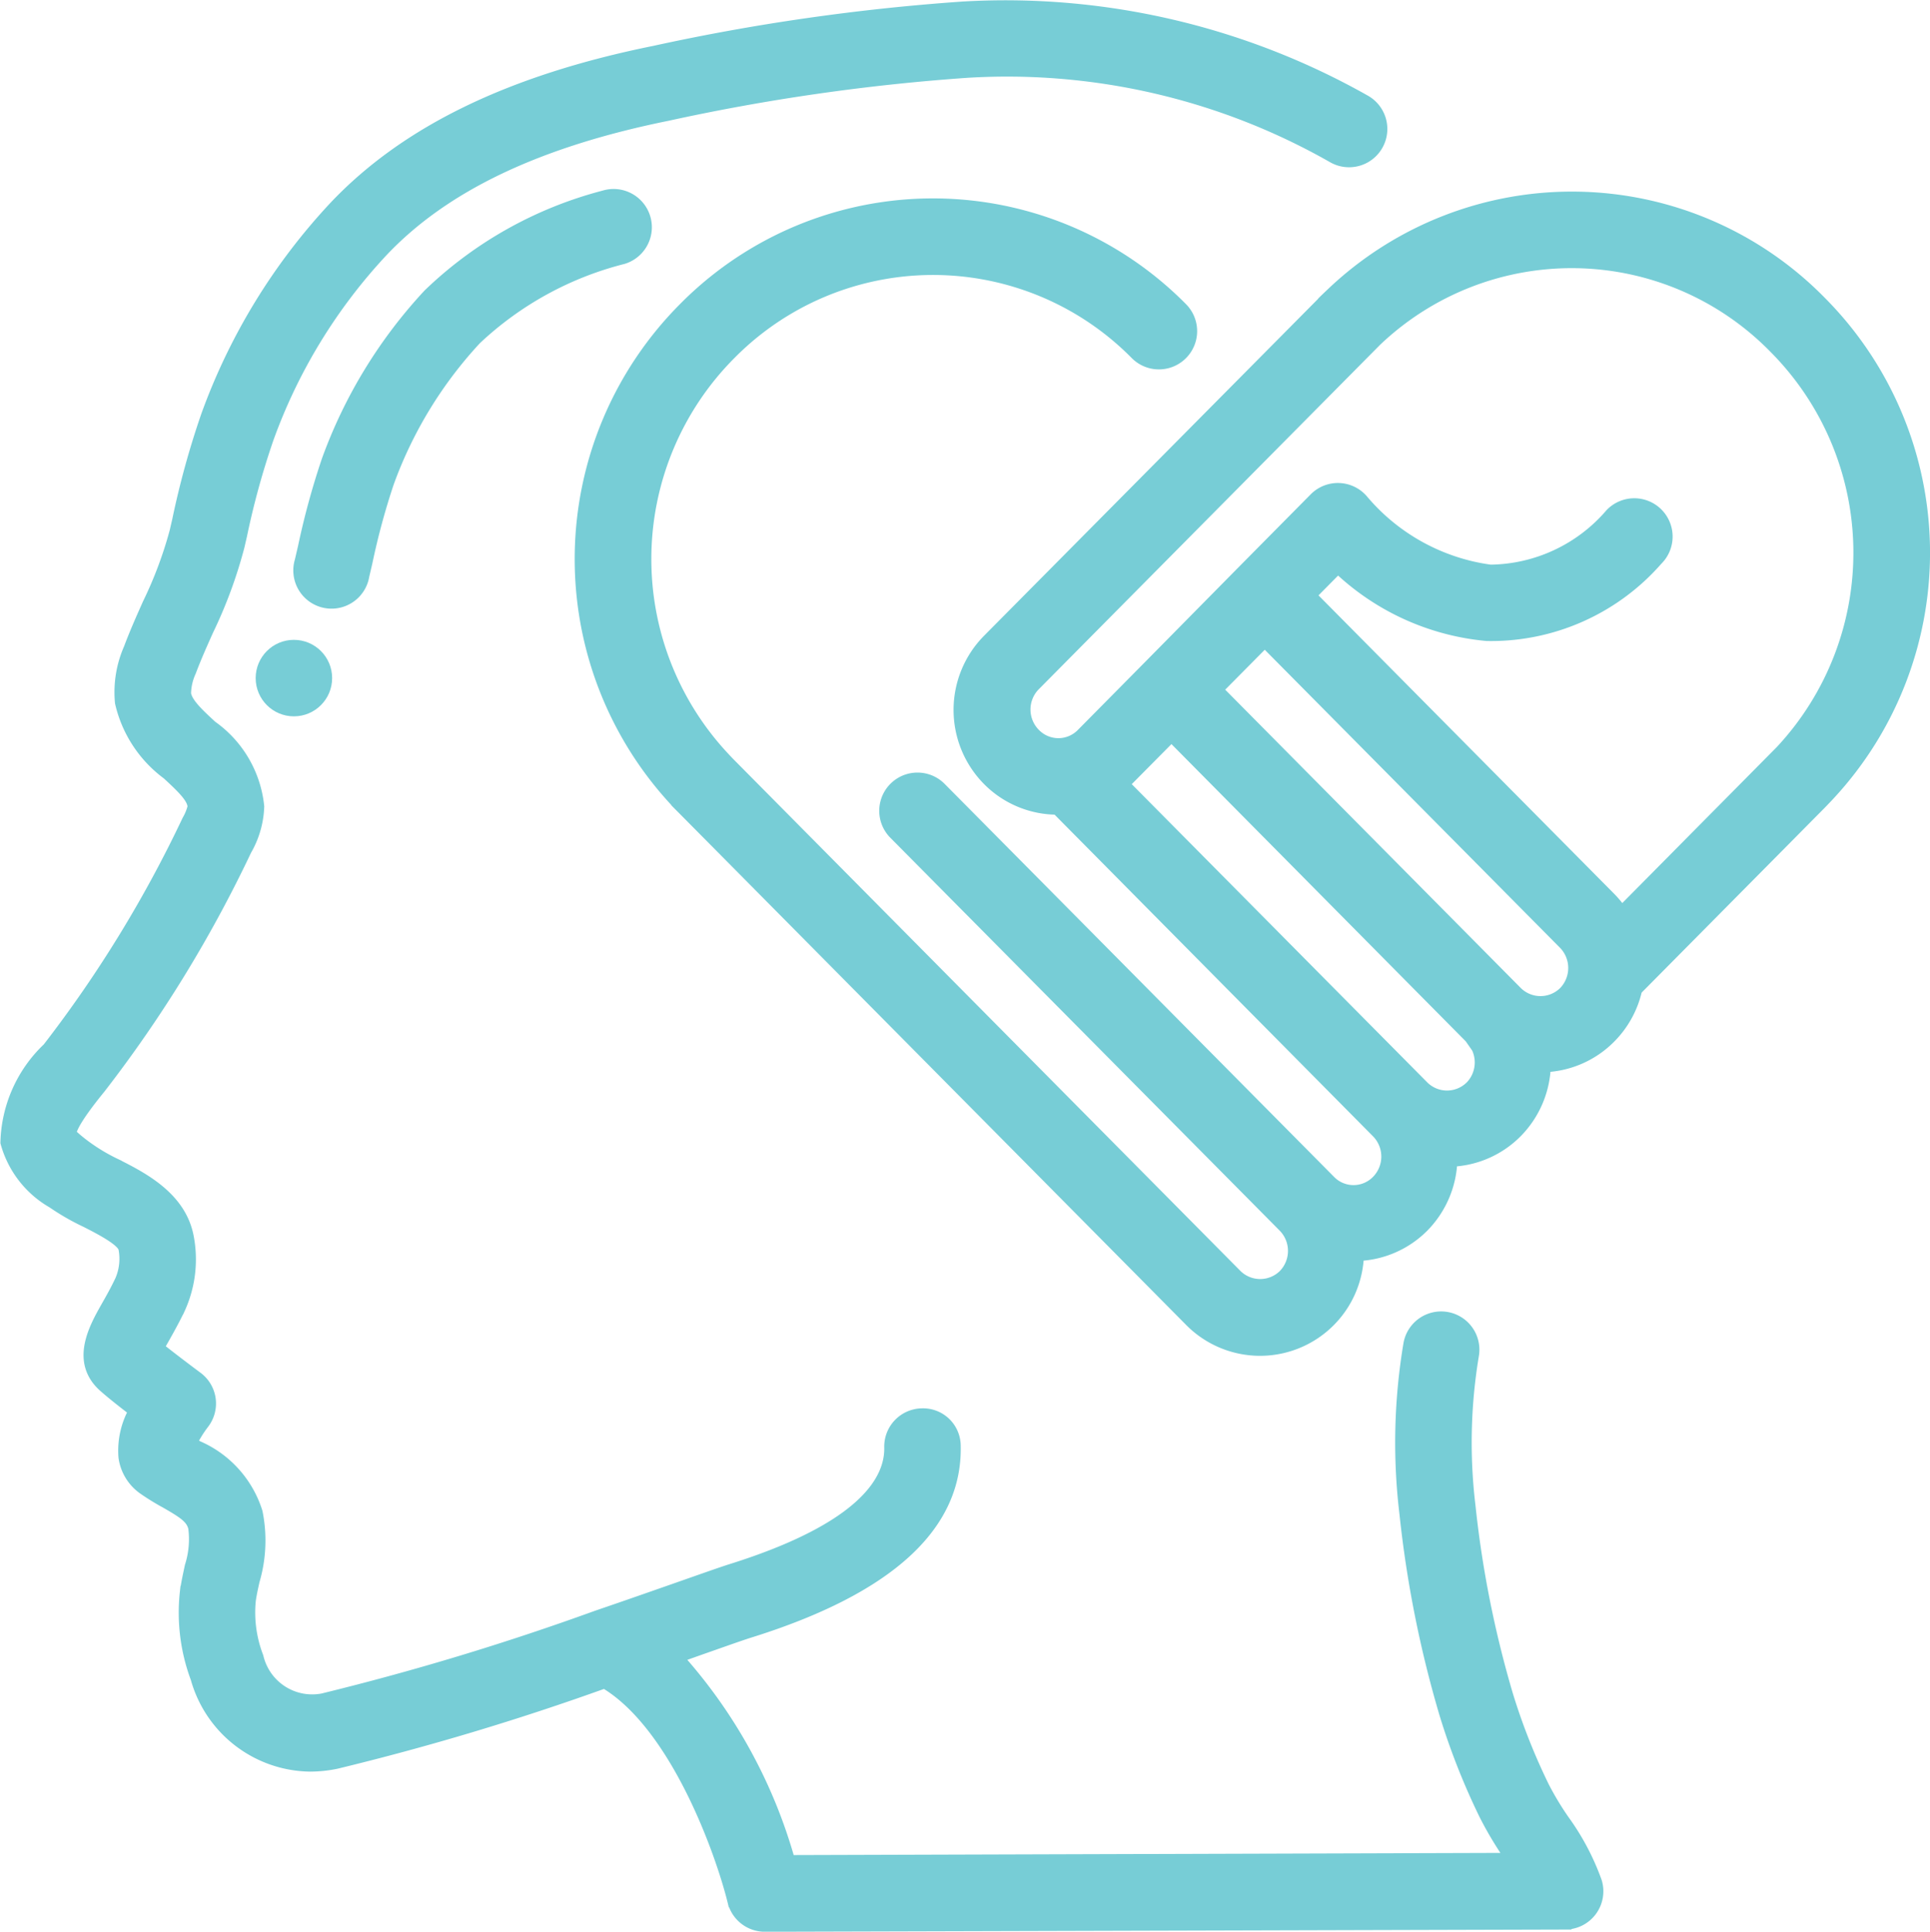
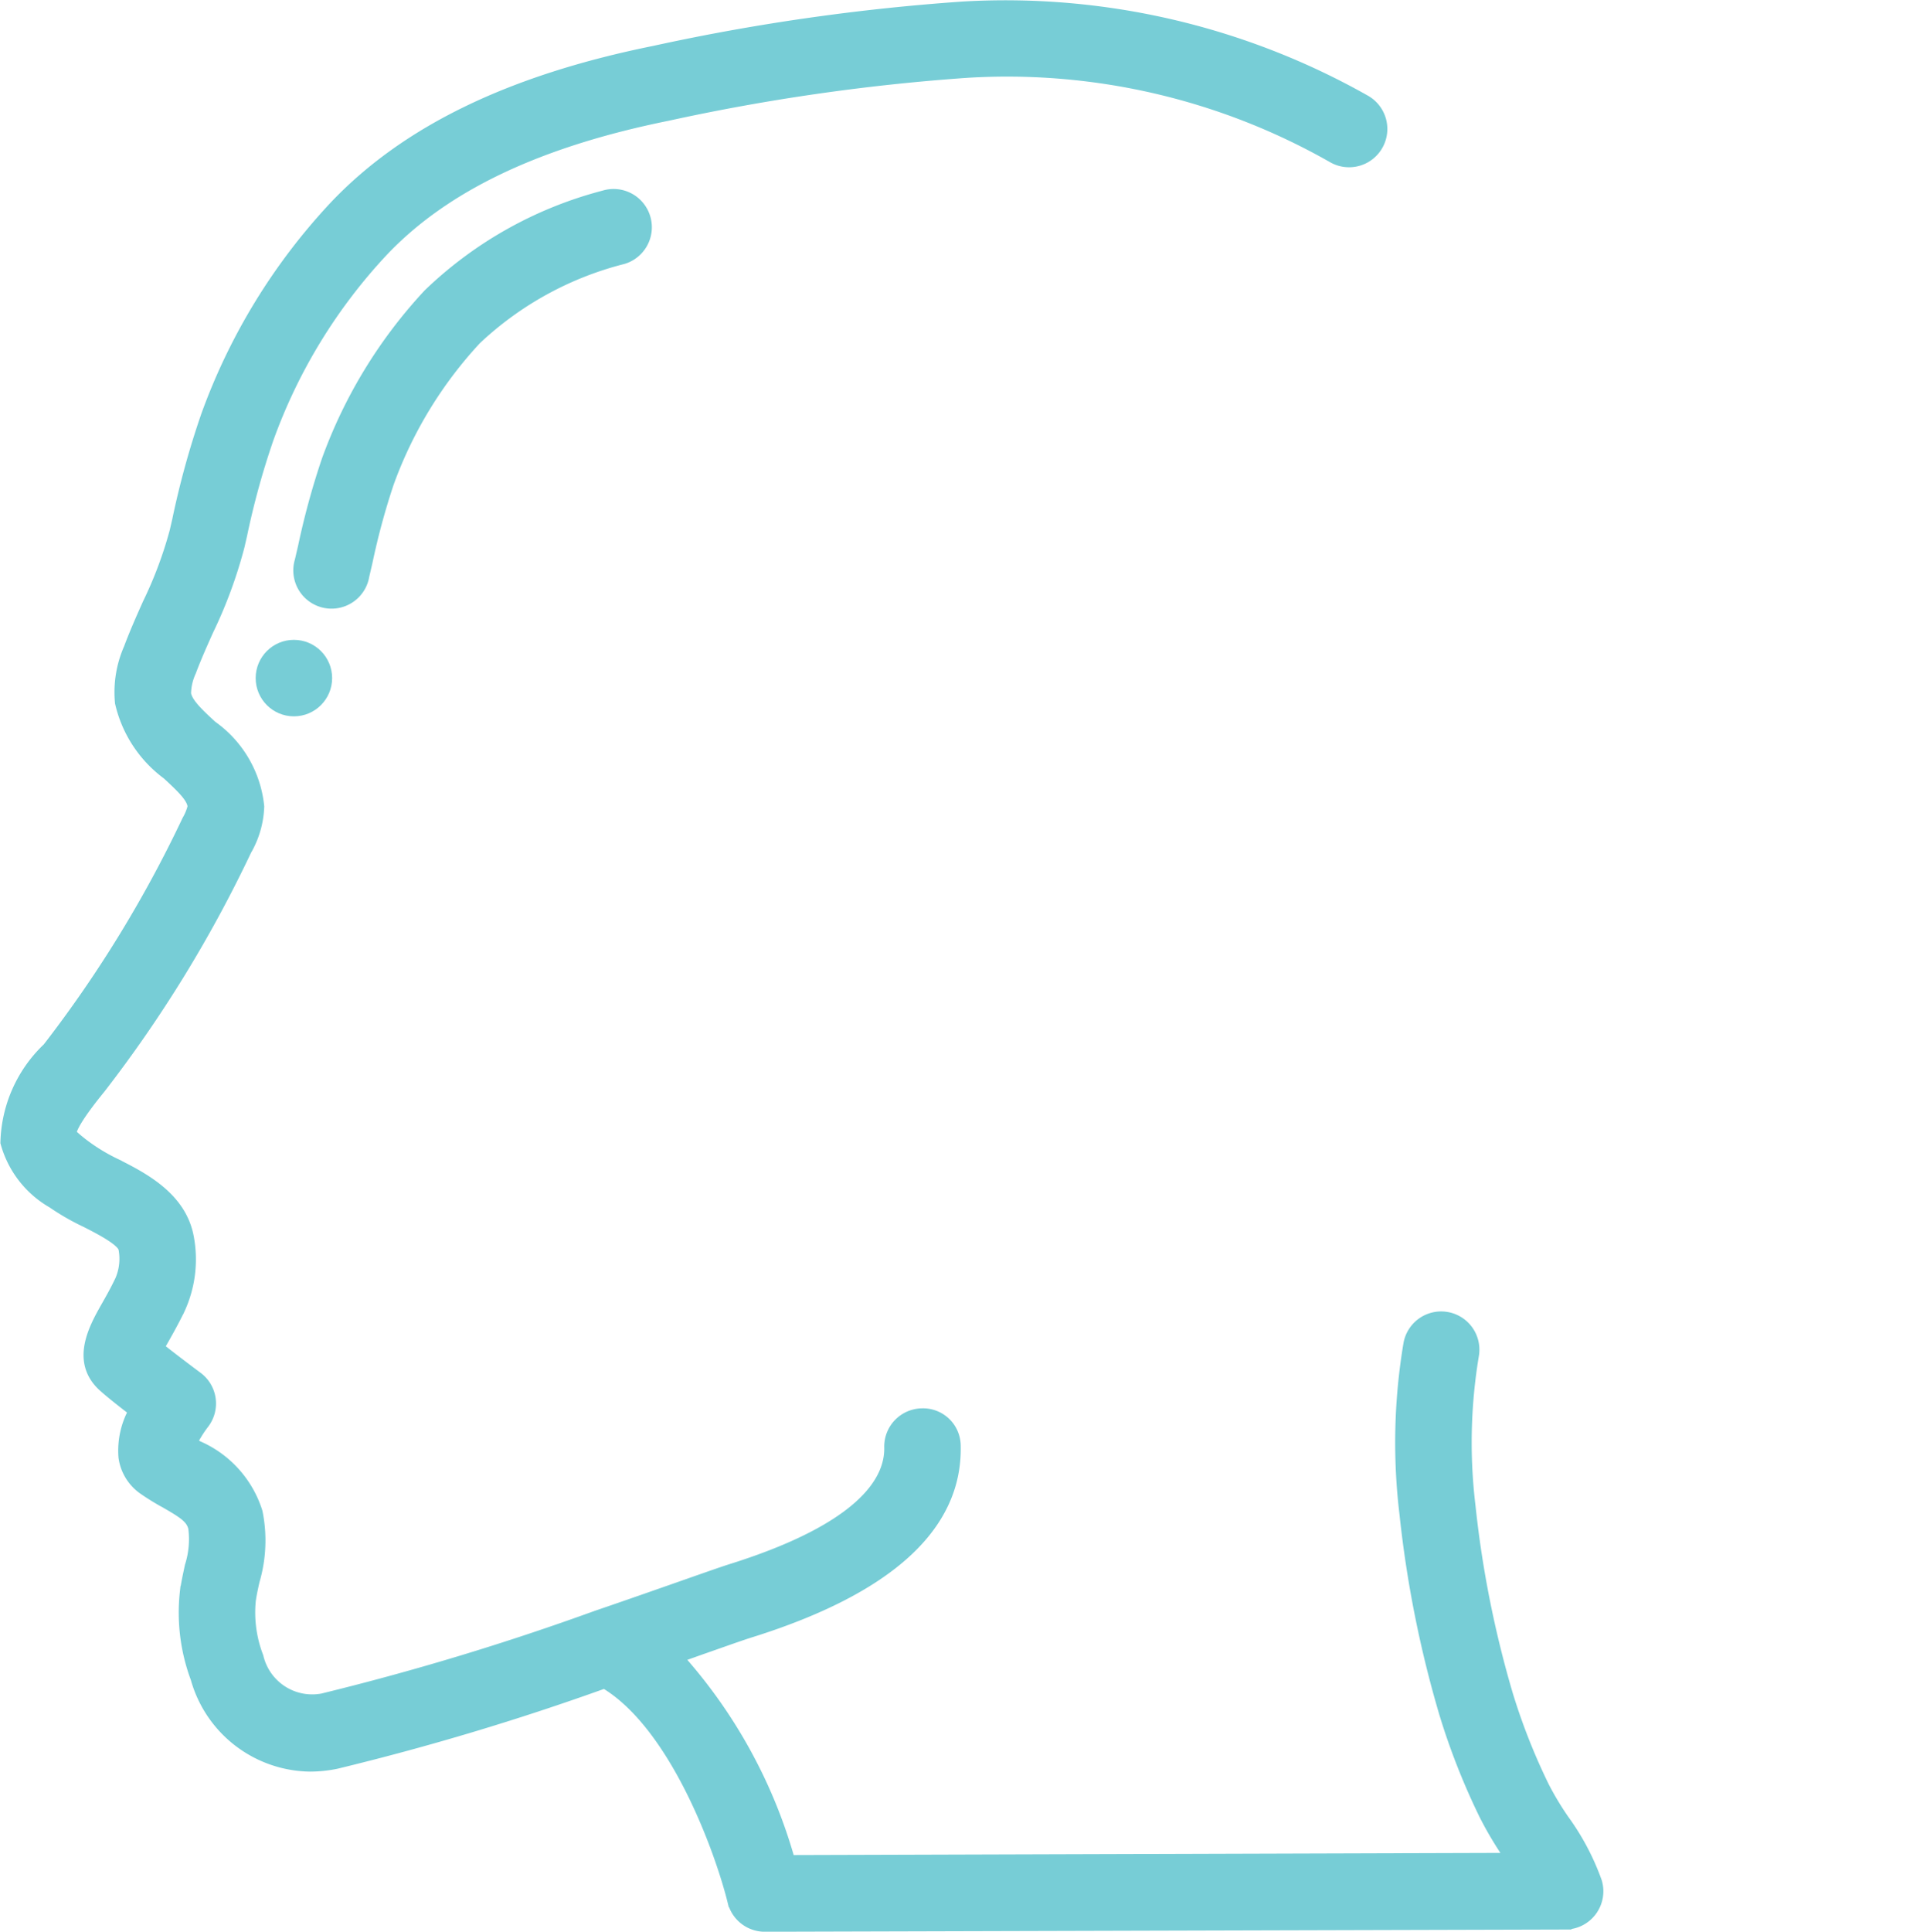
<svg xmlns="http://www.w3.org/2000/svg" height="46.215" viewBox="0 0 46.185 46.215" width="46.185">
  <g fill="#77cdd6" stroke="#77cdd6" stroke-width=".3">
    <path d="m4.308 38.936a4.474 4.474 0 0 0 .256 2.055 2.854 2.854 0 0 0 2.706 2.088 3.118 3.118 0 0 0 .626-.065 62.186 62.186 0 0 0 6.427-1.928c1.719 1.012 2.806 4.087 3.089 5.24a.765.765 0 0 0 .744.584l19.153-.053a.765.765 0 0 0 .73-.989 5.871 5.871 0 0 0 -.774-1.465 7.1 7.1 0 0 1 -.487-.81 15.029 15.029 0 0 1 -.865-2.192 25.334 25.334 0 0 1 -.9-4.525 12.7 12.7 0 0 1 .083-3.617.765.765 0 1 0 -1.51-.249 14.225 14.225 0 0 0 -.093 4.05 26.781 26.781 0 0 0 .956 4.792 16.492 16.492 0 0 0 .947 2.4 8.479 8.479 0 0 0 .587.986l.057.085-17.306.053a12.207 12.207 0 0 0 -2.692-4.888l.563-.2c.572-.2 1-.354 1.224-.422 3.273-1.03 4.91-2.52 4.865-4.431a.751.751 0 0 0 -.783-.747.765.765 0 0 0 -.747.783c.018.788-.625 1.938-3.8 2.935-.226.071-.674.23-1.268.438-.546.191-1.219.428-1.956.679a63.381 63.381 0 0 1 -6.563 1.985 1.351 1.351 0 0 1 -1.567-1.019 2.972 2.972 0 0 1 -.185-1.351c.021-.158.057-.317.092-.475a3.4 3.4 0 0 0 .072-1.635 2.529 2.529 0 0 0 -1.408-1.566l-.163-.094a2.852 2.852 0 0 1 .293-.475.765.765 0 0 0 -.148-1.086c-.183-.136-.619-.464-.933-.715.038-.072.083-.153.123-.222.117-.207.251-.447.383-.721a2.823 2.823 0 0 0 .205-1.71c-.178-.938-1.071-1.4-1.725-1.729a4.434 4.434 0 0 1 -.632-.367 3.794 3.794 0 0 1 -.454-.367c0-.115.121-.393.709-1.114a30.853 30.853 0 0 0 3.488-5.683 2.219 2.219 0 0 0 .3-1.038 2.667 2.667 0 0 0 -1.118-1.913c-.306-.283-.6-.551-.633-.787a1.326 1.326 0 0 1 .122-.536c.125-.333.271-.66.417-.986a11.04 11.04 0 0 0 .741-2.007l.062-.269a18.922 18.922 0 0 1 .637-2.315 13.017 13.017 0 0 1 2.738-4.481c1.479-1.565 3.716-2.631 6.838-3.262a49.691 49.691 0 0 1 7.161-1.029 15.763 15.763 0 0 1 8.775 2.044.765.765 0 1 0 .741-1.34 17.477 17.477 0 0 0 -9.6-2.23 51.078 51.078 0 0 0 -7.383 1.057c-3.443.695-5.945 1.908-7.652 3.71a14.538 14.538 0 0 0 -3.061 5 20.445 20.445 0 0 0 -.689 2.5l-.062.268a9.751 9.751 0 0 1 -.648 1.729c-.158.354-.316.709-.451 1.071a2.579 2.579 0 0 0 -.207 1.286 2.924 2.924 0 0 0 1.115 1.7c.374.344.62.585.622.8a1.279 1.279 0 0 1 -.134.328 29.592 29.592 0 0 1 -3.344 5.452 3.2 3.2 0 0 0 -1 2.245 2.365 2.365 0 0 0 1.106 1.427 5.644 5.644 0 0 0 .8.459c.33.168.881.449.918.651a1.314 1.314 0 0 1 -.084.769c-.113.239-.23.446-.332.625-.3.529-.748 1.328-.042 1.924.165.146.447.368.705.565a1.93 1.93 0 0 0 -.246 1.109 1.1 1.1 0 0 0 .449.743 5.6 5.6 0 0 0 .536.331c.448.257.624.376.684.612a2.143 2.143 0 0 1 -.083.928c-.046.216-.09.416-.117.617z" transform="translate(.146 -.844)" />
    <path d="m10.7 16 .077-.331a16.978 16.978 0 0 1 .512-1.891 10.1 10.1 0 0 1 2.1-3.443 8.01 8.01 0 0 1 3.529-1.935.765.765 0 1 0 -.447-1.464 9.481 9.481 0 0 0 -4.193 2.35 11.625 11.625 0 0 0 -2.422 3.966 18.2 18.2 0 0 0 -.566 2.072l-.077.331a.765.765 0 1 0 1.487.345z" transform="translate(-2.011 -2.231)" />
    <circle cx="7.033" cy="16.223" r=".765" />
-     <path d="m43.224 25.922 4.42-4.461.139-.145.006-.008.049-.051a8.493 8.493 0 0 0 -.2-11.775 8.323 8.323 0 0 0 -11.687-.2q-.106.1-.209.2c-.005.005-.007.013-.012.018l-8 8.067a2.372 2.372 0 0 0 0 3.335 2.322 2.322 0 0 0 1.646.689l7.664 7.74a.842.842 0 0 1 0 1.179.8.8 0 0 1 -1.148 0l-9.317-9.4a.765.765 0 1 0 -1.087 1.077l9.318 9.4a.842.842 0 0 1 0 1.18.823.823 0 0 1 -1.148 0l-12.118-12.228c-.055-.056-.109-.112-.162-.17a6.963 6.963 0 0 1 .165-9.658 6.829 6.829 0 0 1 9.722 0 .765.765 0 1 0 1.087-1.077 8.36 8.36 0 0 0 -11.9 0 8.493 8.493 0 0 0 -.2 11.775c.005.006.007.014.013.02l.181.182 12.119 12.23a2.337 2.337 0 0 0 4-1.572 2.318 2.318 0 0 0 1.562-.684 2.358 2.358 0 0 0 .674-1.572 2.316 2.316 0 0 0 1.562-.689 2.357 2.357 0 0 0 .674-1.572 2.323 2.323 0 0 0 1.562-.689 2.348 2.348 0 0 0 .625-1.141zm-14.408-7.276 8.184-8.257a6.8 6.8 0 0 1 9.547.17 6.963 6.963 0 0 1 .165 9.658l-.043.044-3.79 3.826a2.317 2.317 0 0 0 -.279-.344l-7.183-7.249.676-.683a5.931 5.931 0 0 0 3.566 1.625 5.269 5.269 0 0 0 4.062-1.8.767.767 0 1 0 -1.092-1.077 3.866 3.866 0 0 1 -2.889 1.35 4.866 4.866 0 0 1 -3.054-1.67.765.765 0 0 0 -1.139-.056l-1.746 1.764-2.223 2.253-1.6 1.617a.8.8 0 0 1 -1.149 0 .842.842 0 0 1 -.013-1.171zm10.461 9.61a.82.82 0 0 1 -1.148 0l-7.192-7.256c.037-.033.077-.059.115-.095l1.057-1.066 7.159 7.229.007.01a.842.842 0 0 1 .003 1.178zm1.092-2.256-7.185-7.25 1.158-1.168 7.171 7.237a.842.842 0 0 1 0 1.179.821.821 0 0 1 -1.144.002z" transform="translate(-4.076 -2.25)" />
  </g>
</svg>